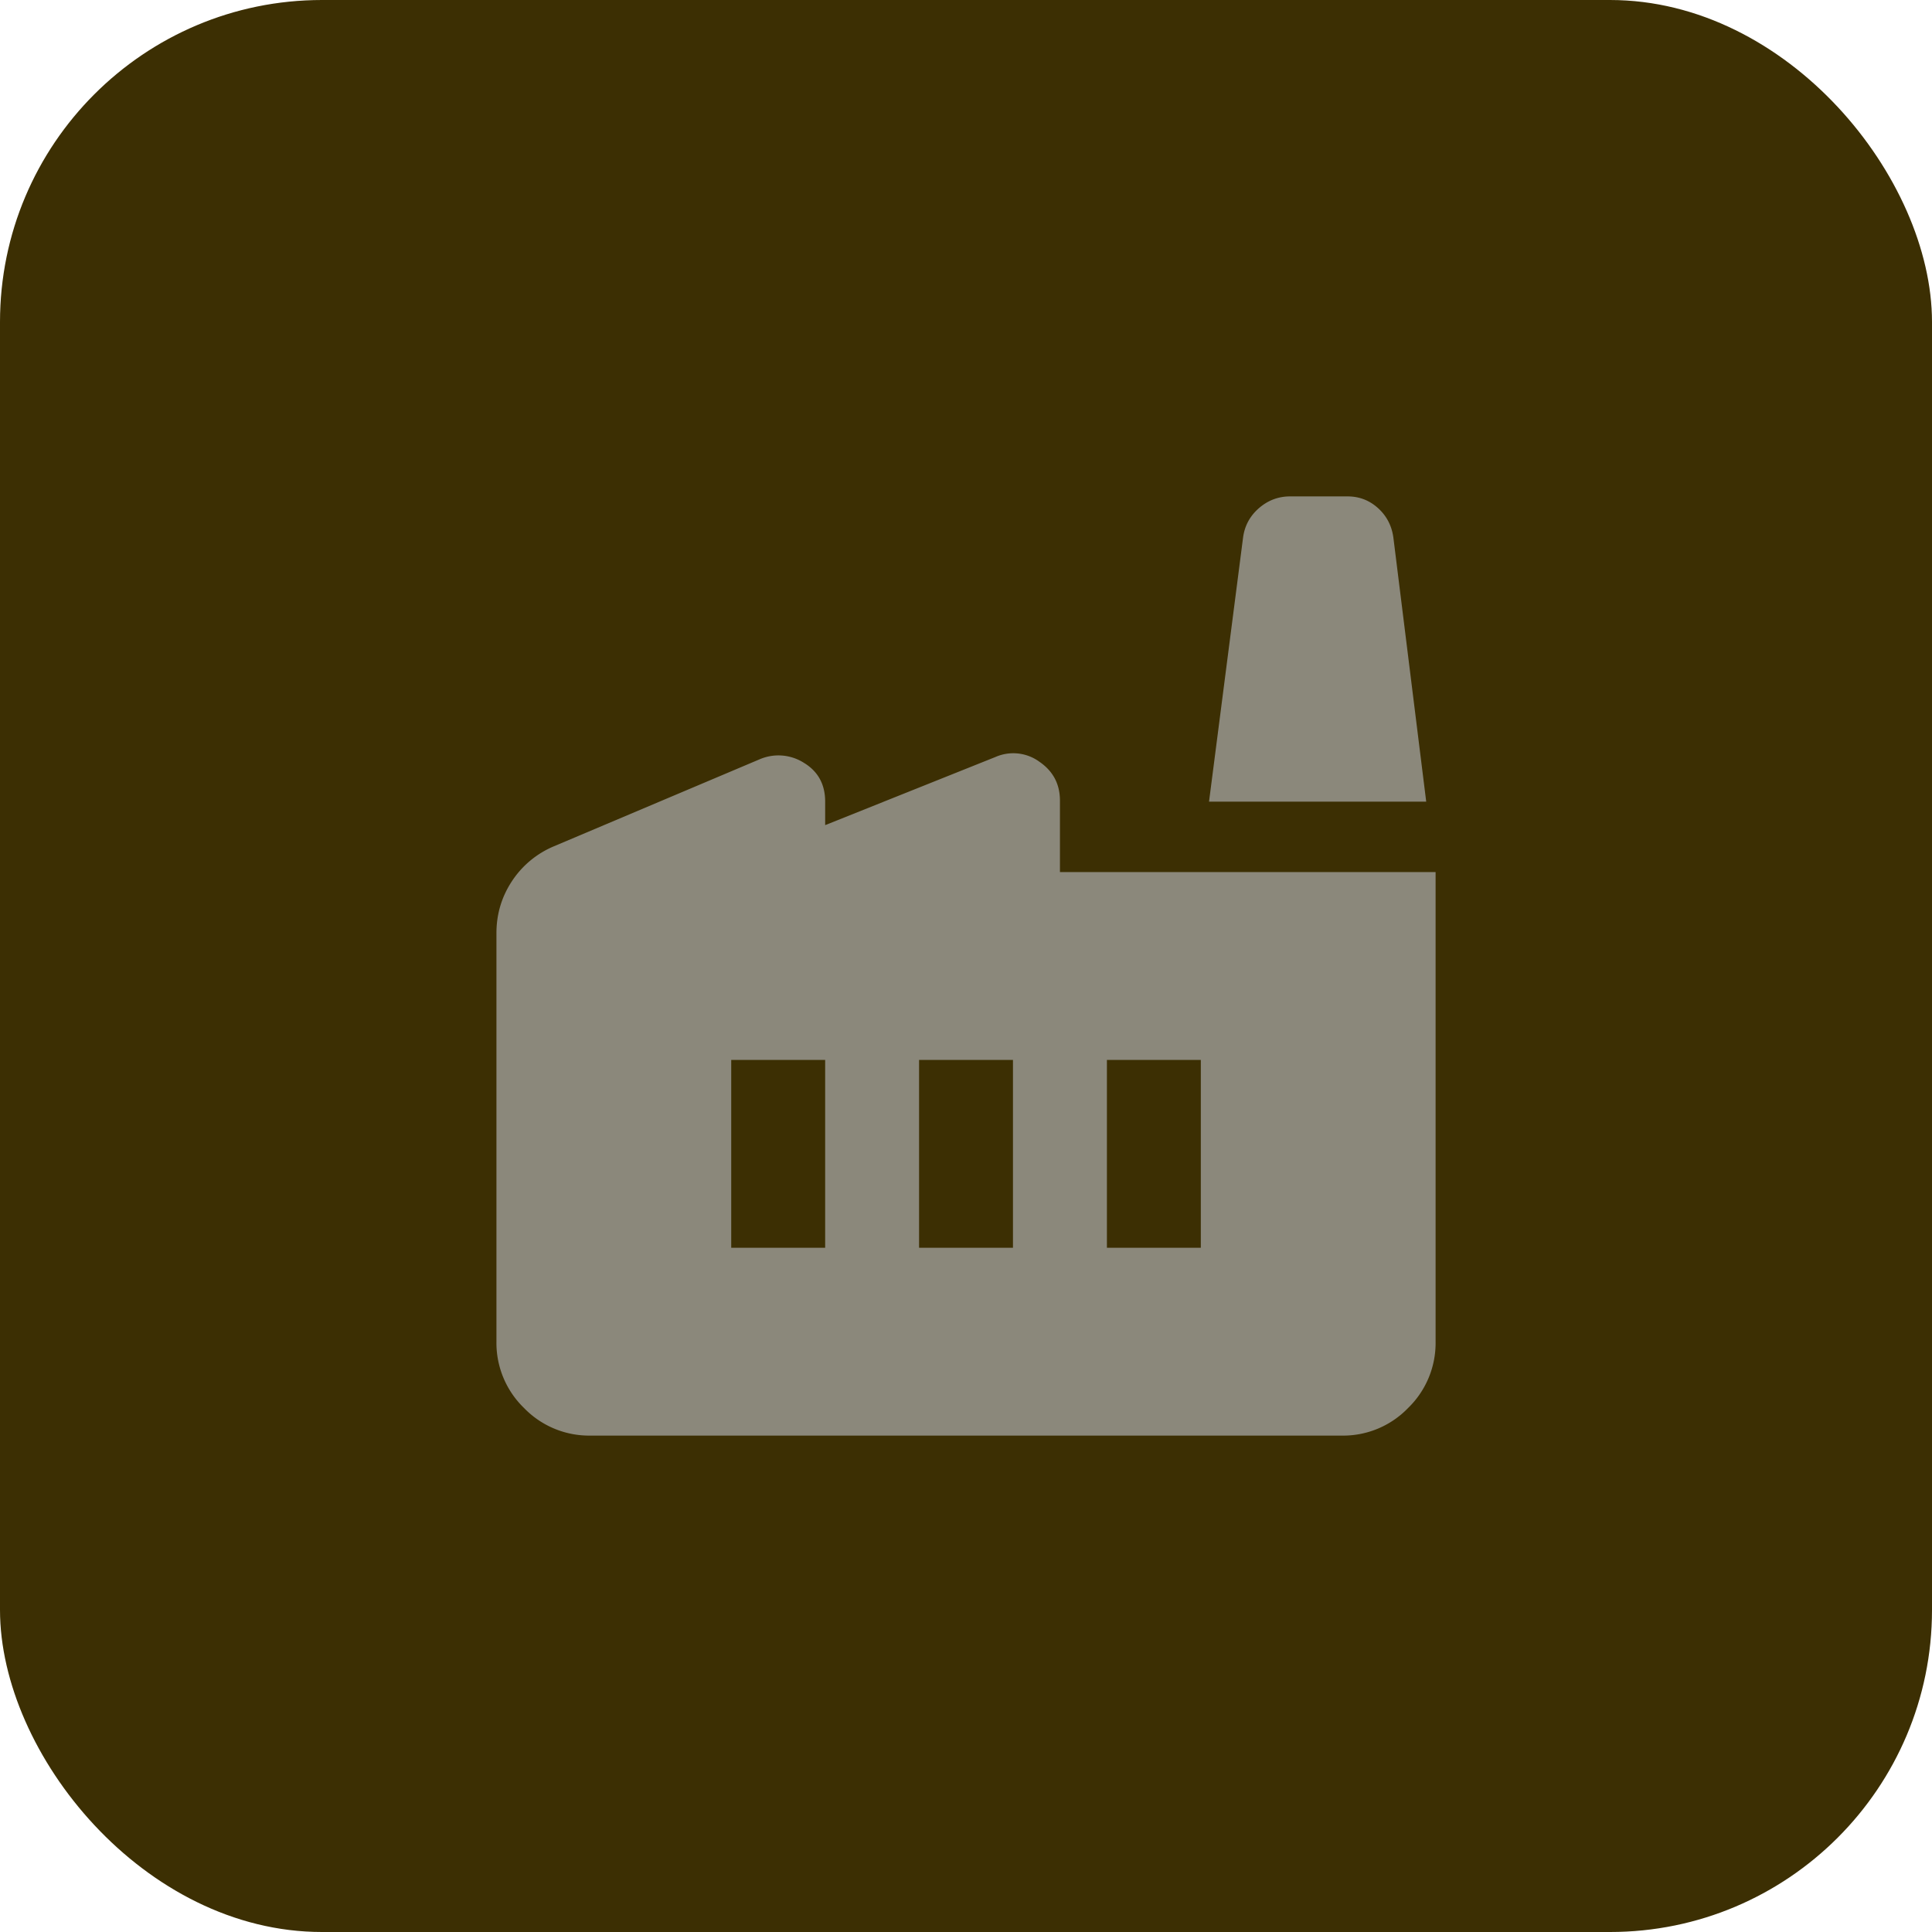
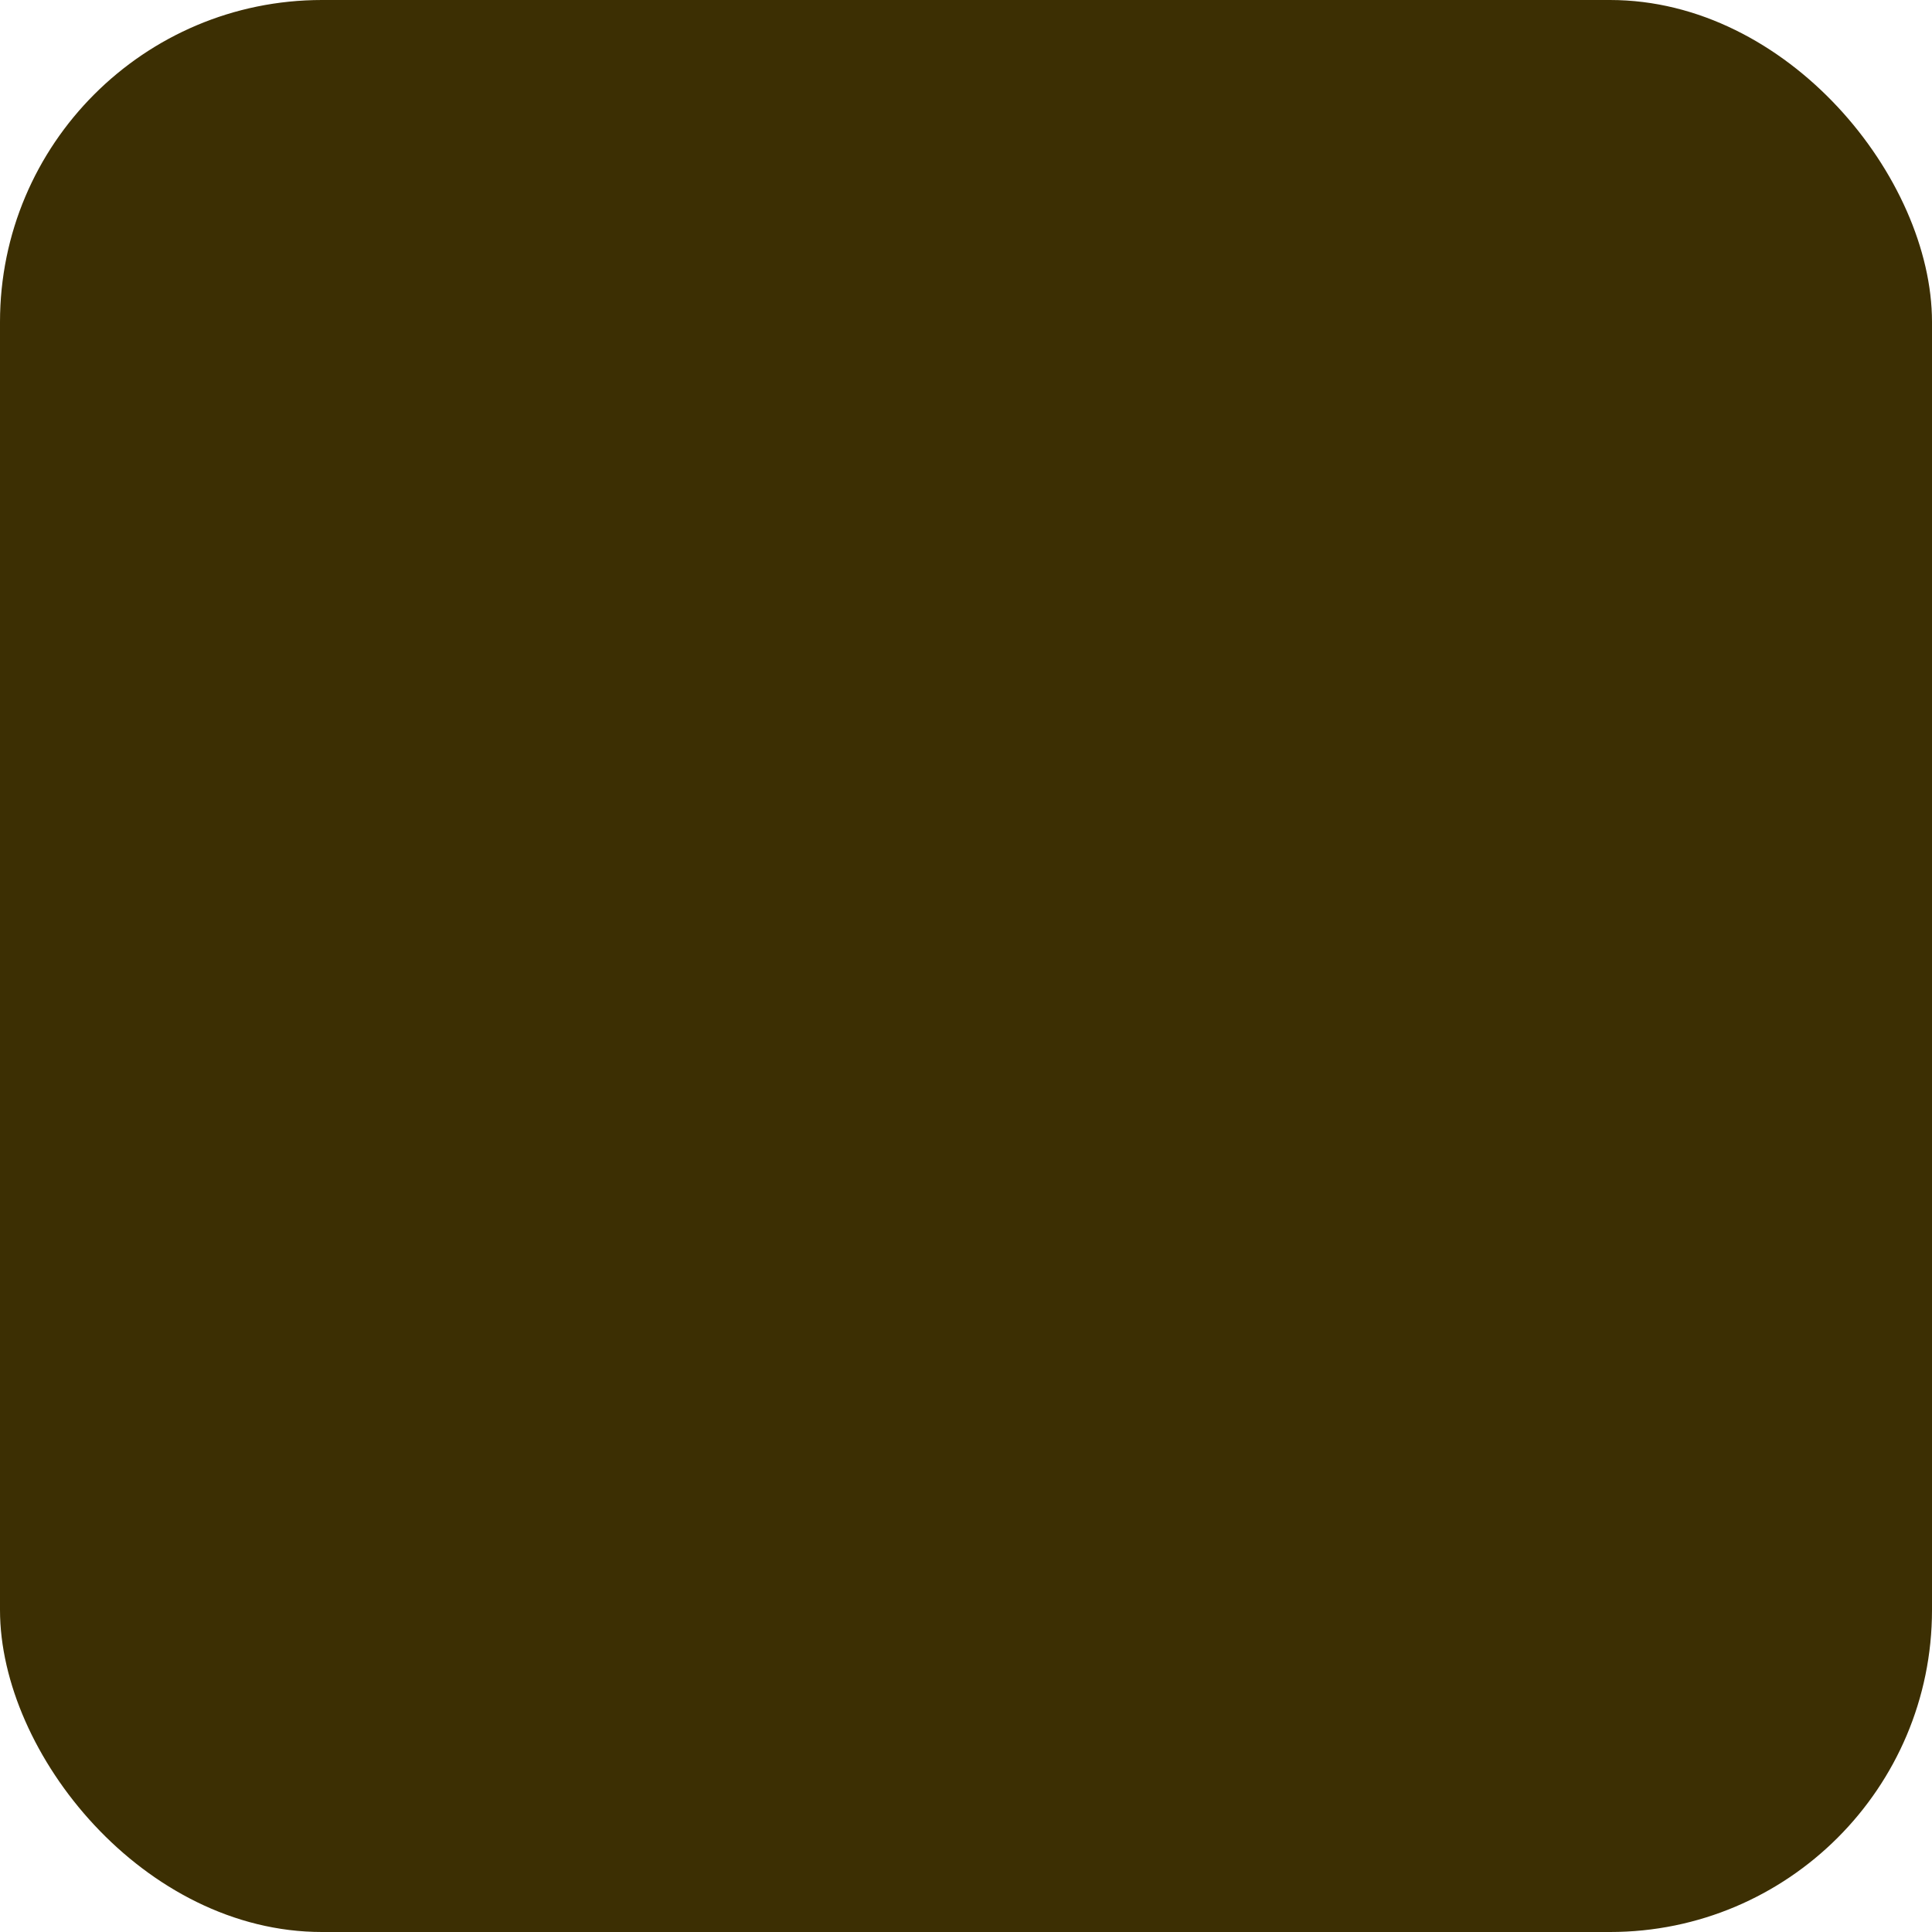
<svg xmlns="http://www.w3.org/2000/svg" width="48" height="48" fill="none">
  <rect width="48" height="48" fill="#3C2F03" rx="8" />
-   <path fill="#8B887B" d="M14.667 35.667a2.25 2.25 0 0 1-1.647-.685 2.251 2.251 0 0 1-.686-1.649v-10.15c0-.466.126-.894.38-1.283a2.32 2.32 0 0 1 1.05-.875l5.103-2.158a1.18 1.18 0 0 1 1.109.087c.35.214.525.535.525.963v.583l4.229-1.692a1.102 1.102 0 0 1 1.093.117c.34.233.51.554.511.962v1.78h9.333v11.666a2.25 2.25 0 0 1-.684 1.649 2.241 2.241 0 0 1-1.649.685H14.667zM22.834 31h2.333v-4.667h-2.333V31zm-4.667 0h2.334v-4.667h-2.334V31zm9.334 0h2.333v-4.667h-2.333V31zm7.933-11.083h-5.396l.846-6.563c.039-.291.17-.534.394-.729.224-.194.482-.292.773-.292h1.429c.292 0 .544.098.758.292.214.194.34.438.38.73l.816 6.562z" />
</svg>